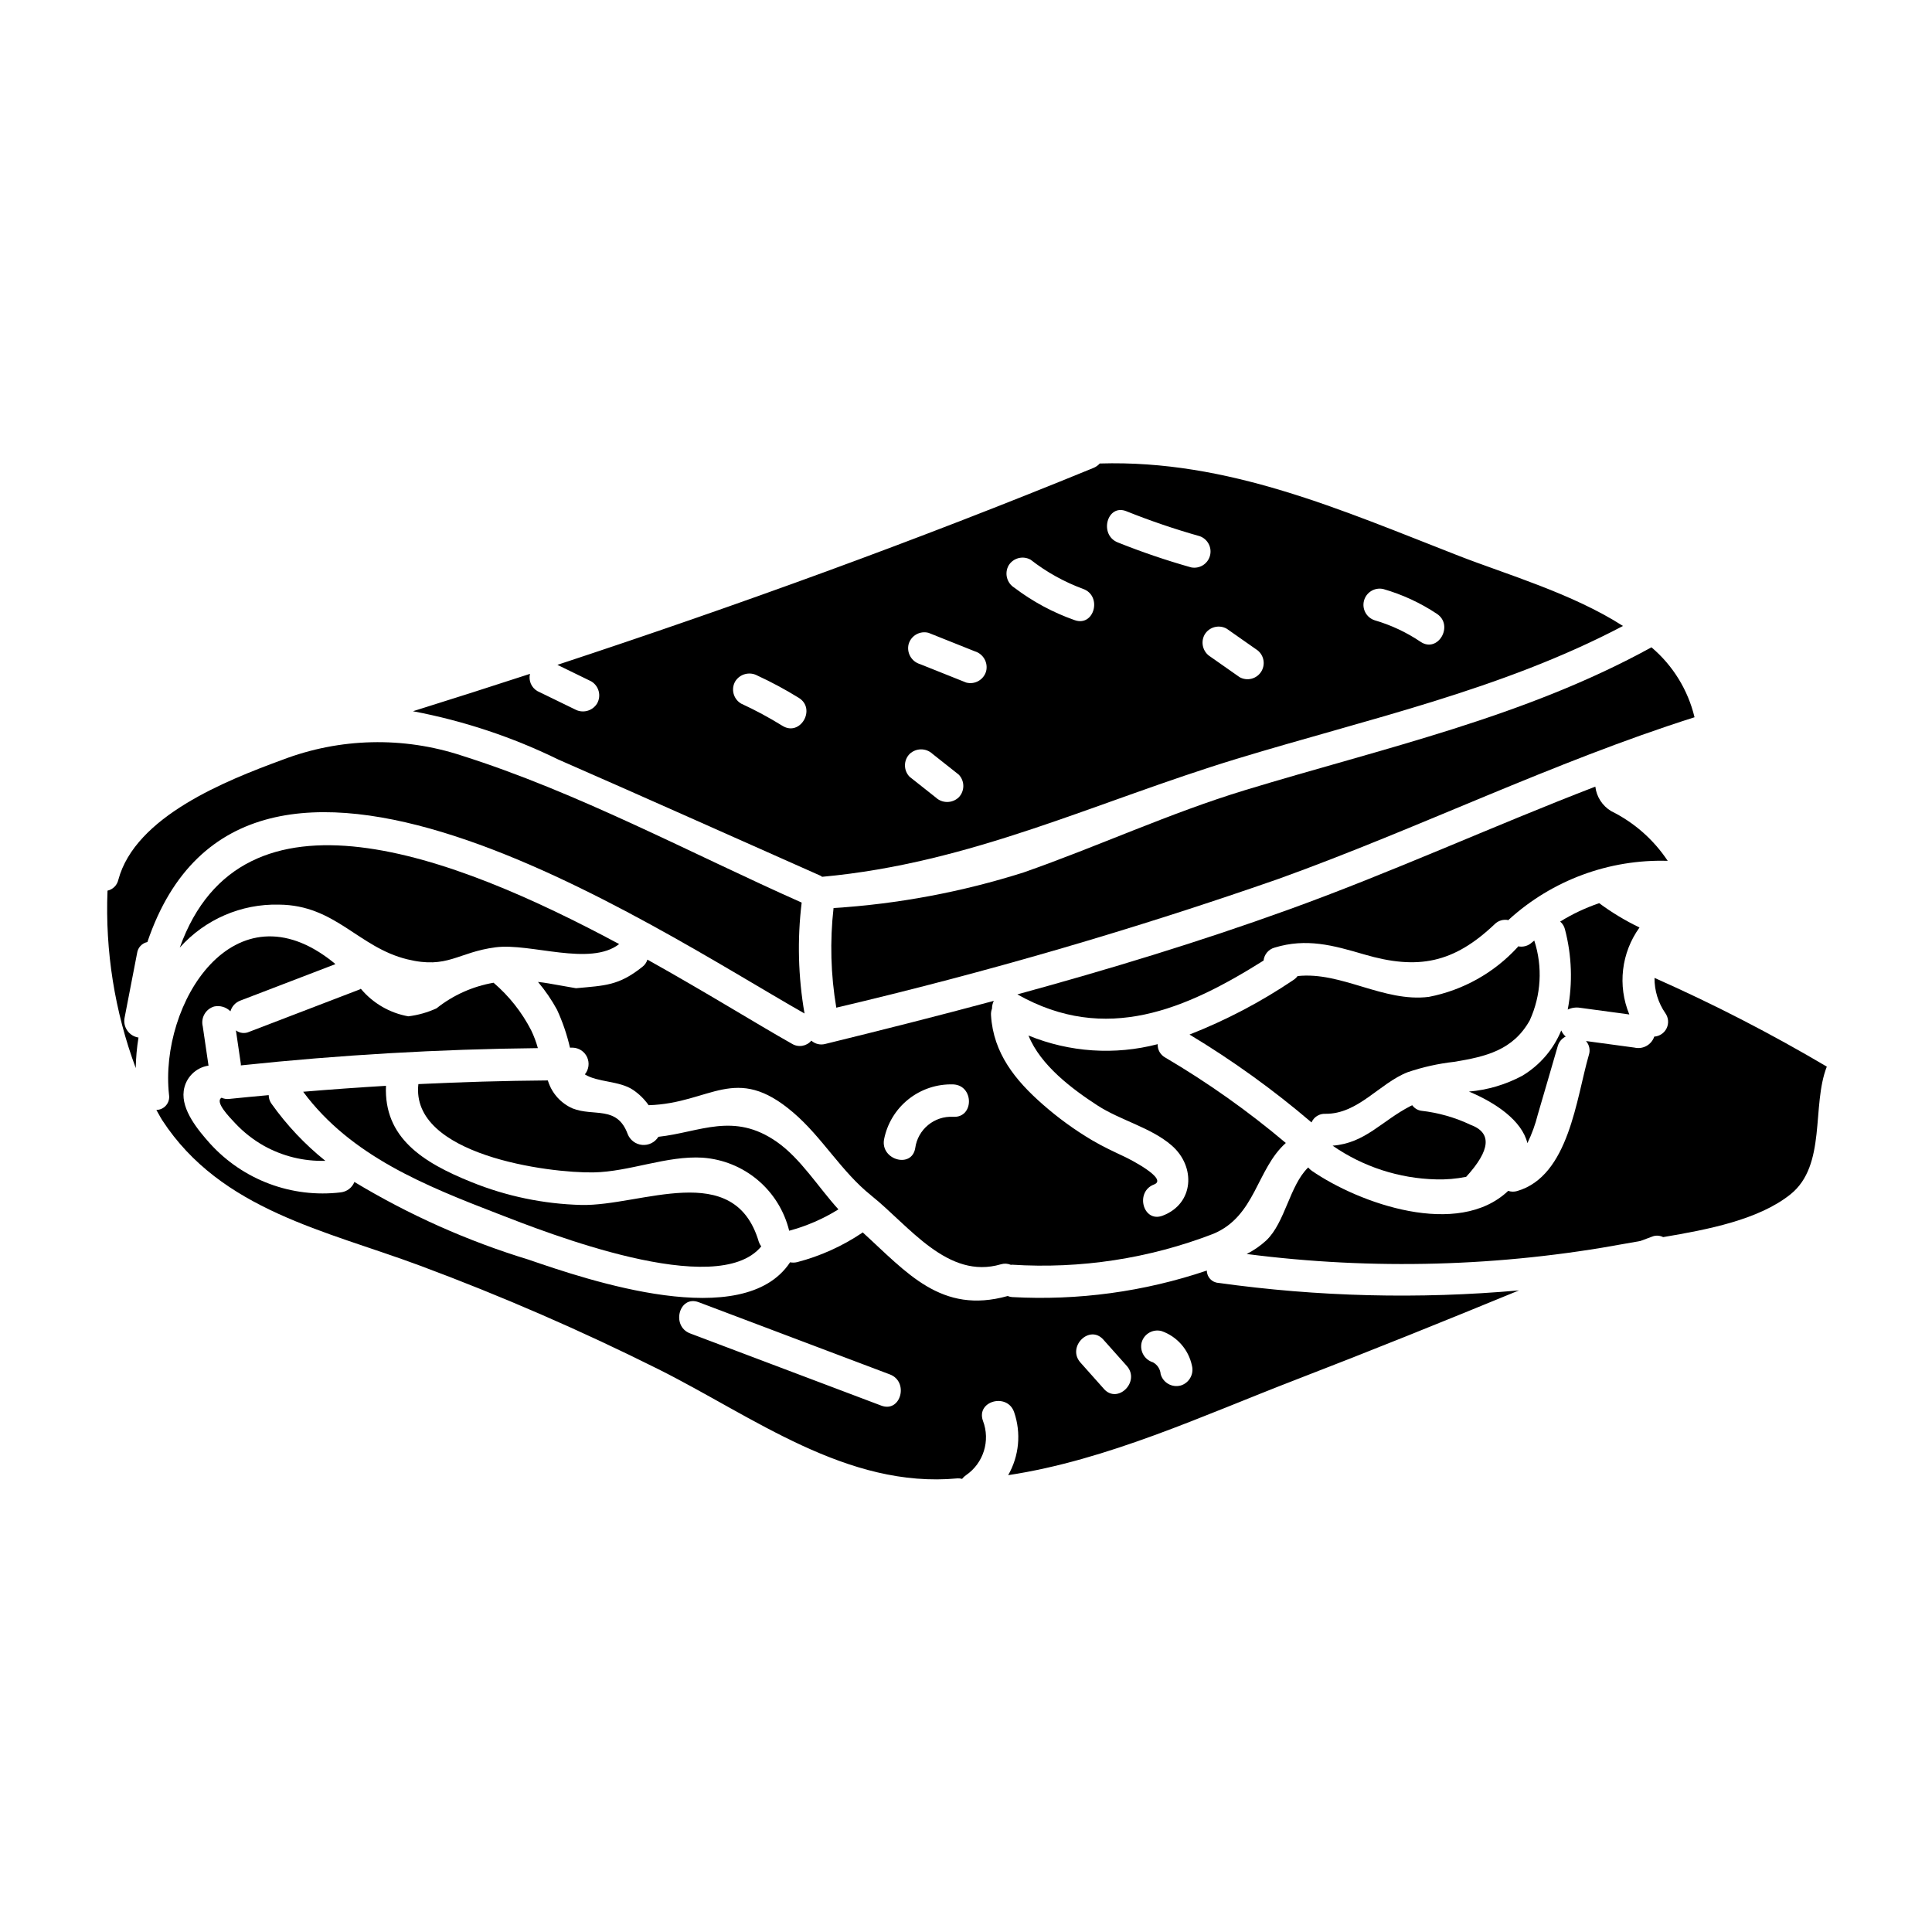
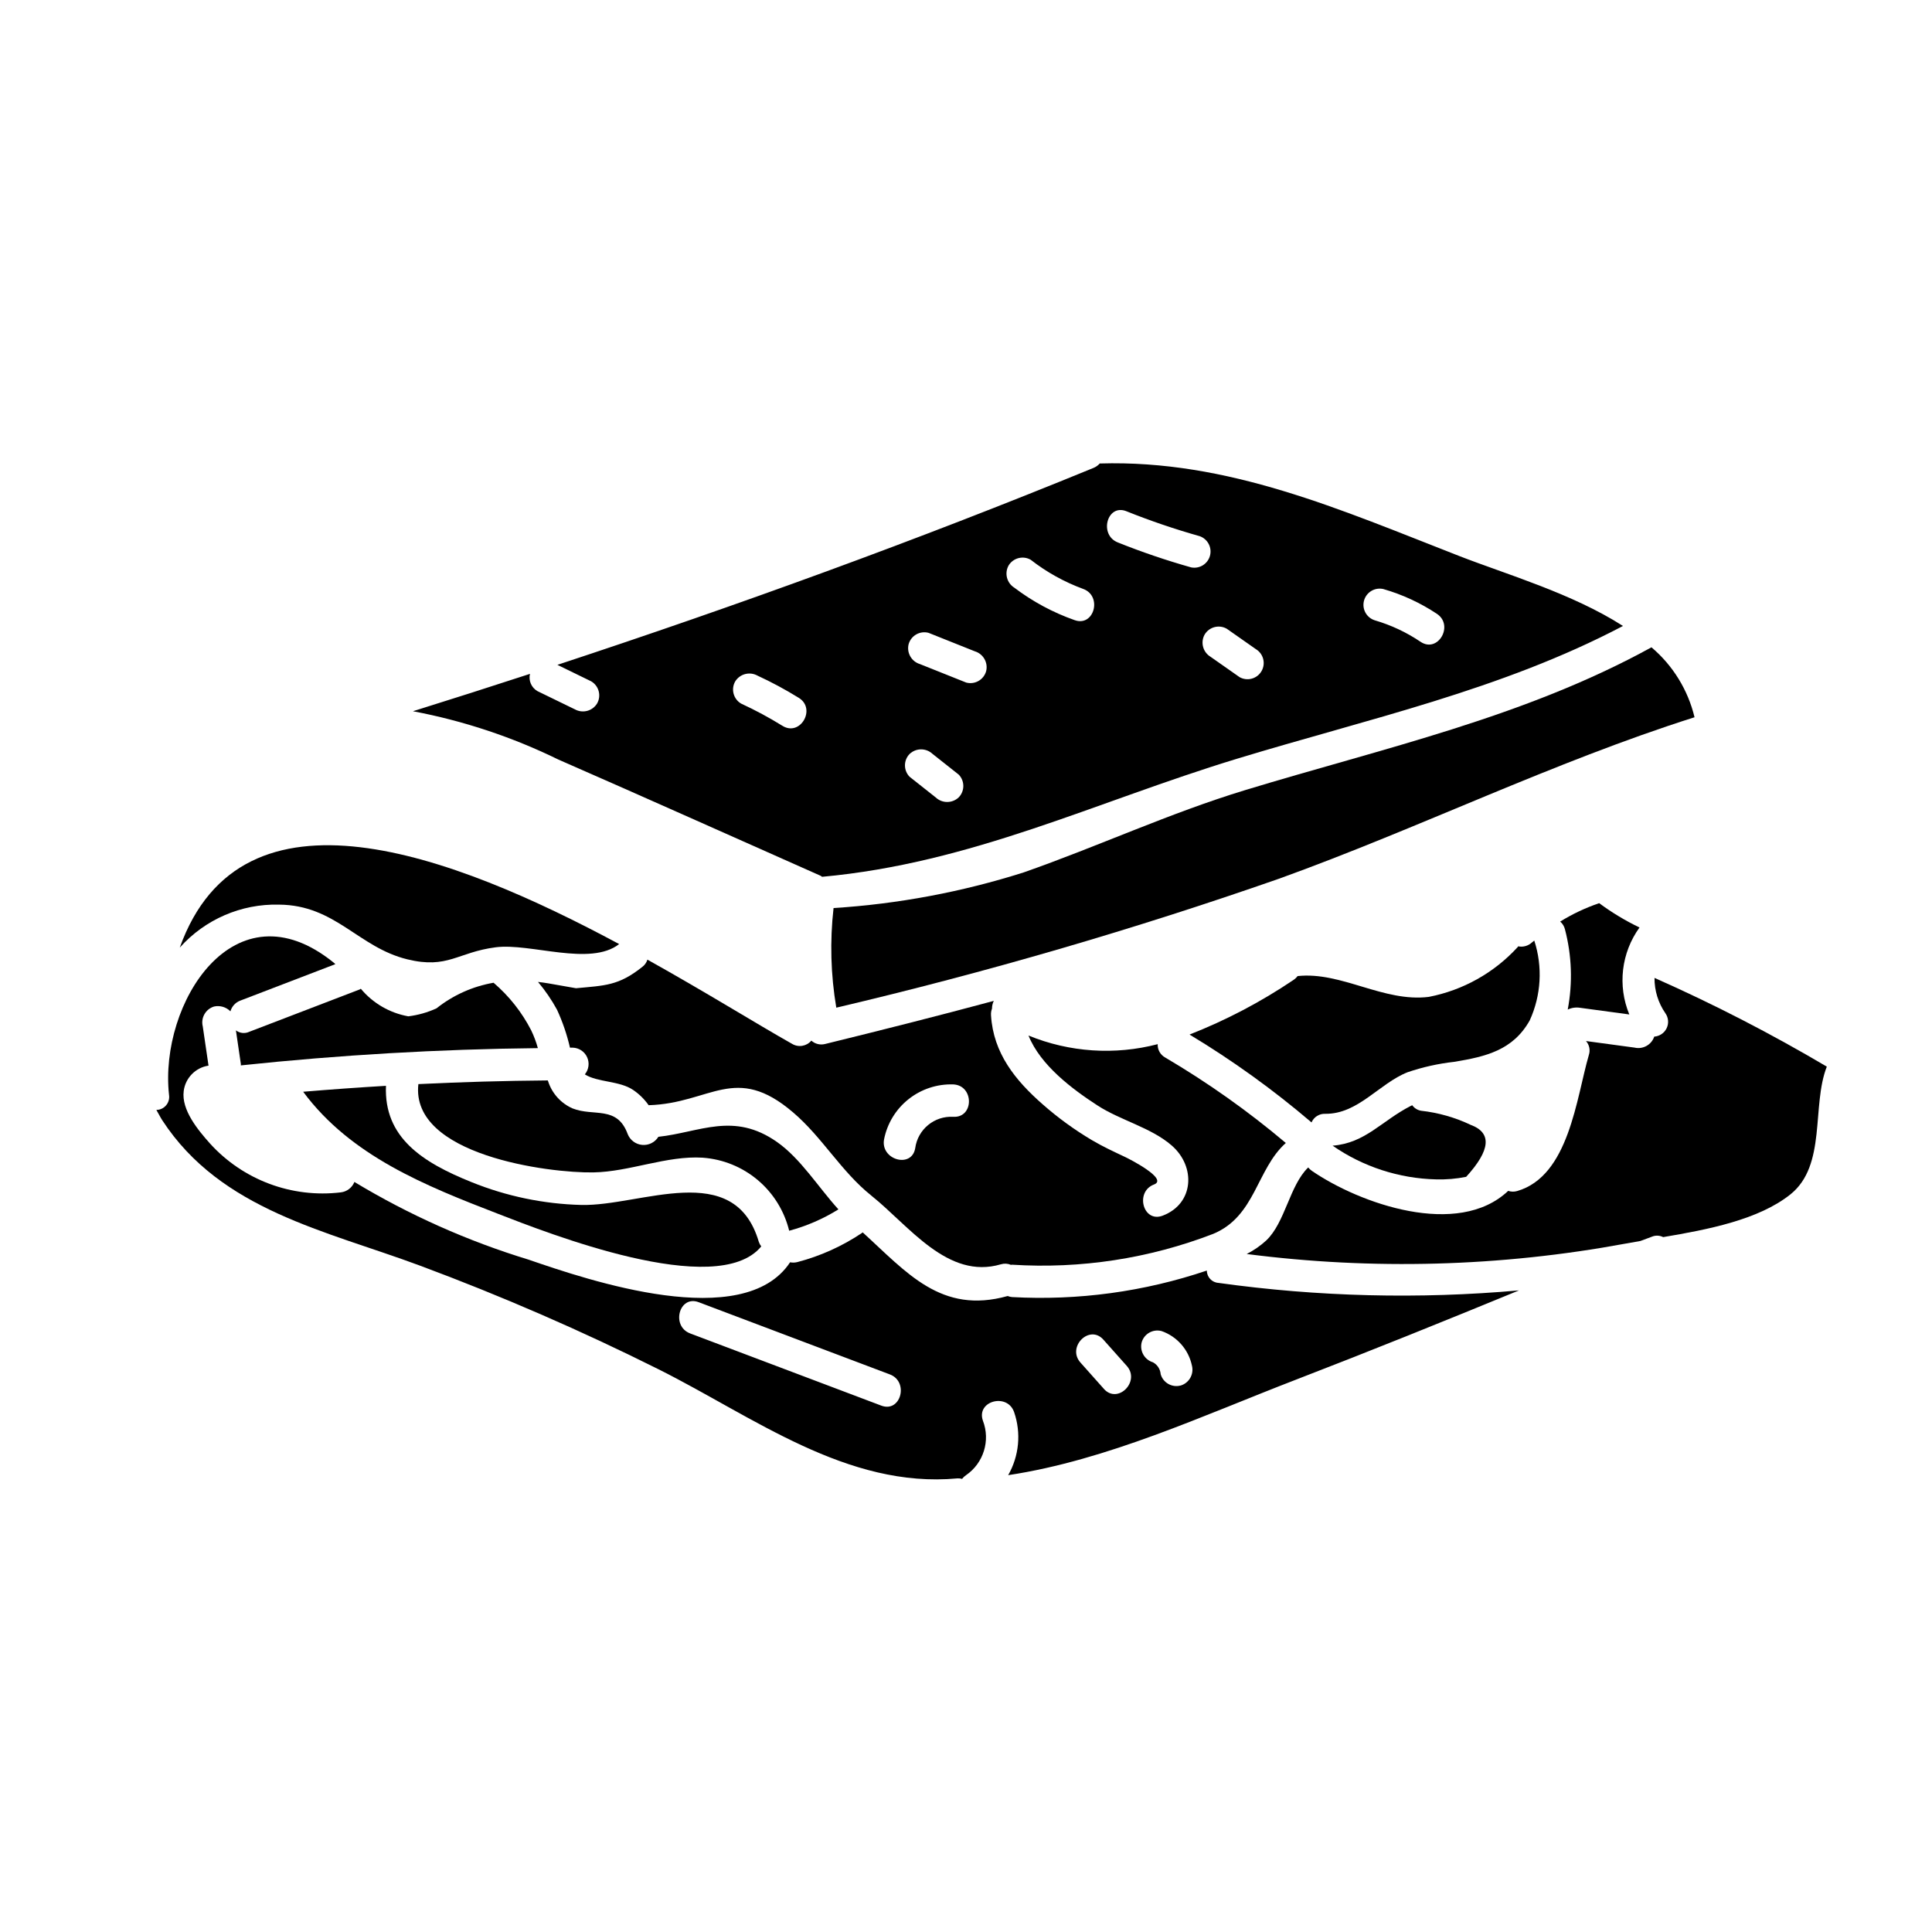
<svg xmlns="http://www.w3.org/2000/svg" fill="#000000" width="800px" height="800px" version="1.1" viewBox="144 144 512 512">
  <g>
    <path d="m374.9 460.84c10.09 8.066 20.242 22.375 34.359 18.207v0.004c0.871-0.266 1.809-0.211 2.648 0.148 0.09-0.02 0.18-0.035 0.273-0.043 18.164 1.16 36.359-1.625 53.34-8.172 11.219-4.664 11.449-17.137 19.234-24.082h0.004c-9.996-8.438-20.688-16.012-31.961-22.645-1.289-0.703-2.066-2.078-1.996-3.543-11.359 2.965-23.379 2.164-34.242-2.289 3.184 7.918 11.633 14.215 18.285 18.531 6.117 3.969 14.168 5.84 19.652 10.594 6.473 5.606 5.945 15.461-2.387 18.617-5.184 1.969-7.402-6.34-2.281-8.266 3.91-1.484-6.742-6.852-7.586-7.25-3.016-1.426-6.027-2.812-8.898-4.516-4.613-2.742-8.961-5.902-12.988-9.445-7.32-6.41-13.105-13.594-13.727-23.59-0.047-0.617 0.043-1.238 0.262-1.82-0.004-0.707 0.16-1.406 0.477-2.039-14.836 3.992-29.738 7.754-44.66 11.414h-0.004c-1.301 0.352-2.691 0.023-3.695-0.879-1.258 1.512-3.438 1.867-5.117 0.844-9.238-5.203-22.828-13.668-38.324-22.309v-0.004c-0.23 0.762-0.699 1.434-1.332 1.914-6.297 5.027-9.93 4.949-17.594 5.668l-7.246-1.273c-0.957-0.176-1.887-0.281-2.816-0.395h-0.004c1.926 2.285 3.617 4.758 5.047 7.383 1.48 3.219 2.629 6.582 3.422 10.035h0.727 0.004c1.652 0.047 3.133 1.031 3.816 2.539 0.684 1.504 0.449 3.269-0.605 4.543 3.391 2.141 9.176 1.664 12.801 4.125 1.602 1.086 2.996 2.457 4.106 4.043 16.457-0.477 22.914-11.238 38.289 1.914 7.731 6.586 12.719 15.641 20.719 22.035zm21.746-29.461c5.512 0.277 5.512 8.863 0 8.59-5.023-0.301-9.43 3.324-10.105 8.309-0.914 5.449-9.188 3.121-8.266-2.281 0.82-4.227 3.121-8.02 6.488-10.695 3.371-2.68 7.582-4.07 11.883-3.922z" />
    <path d="m366.19 464.5c-5.441-6-9.996-13.453-16.285-17.867-11.488-8.062-20.402-2.566-31.434-1.367l0.004 0.004c-0.914 1.473-2.578 2.301-4.305 2.141-1.723-0.16-3.207-1.277-3.836-2.891-2.809-7.637-9.004-4.535-14.617-6.785-3.027-1.336-5.352-3.883-6.406-7.016-0.055-0.133-0.086-0.273-0.141-0.395-11.449 0.094-22.883 0.418-34.297 0.977-2.141 18.844 34.609 23.617 46.402 23.398 9.574-0.168 19.395-4.484 28.949-3.902v0.004c5.375 0.387 10.492 2.469 14.609 5.945 4.121 3.481 7.027 8.18 8.305 13.414 4.606-1.234 9.004-3.141 13.051-5.66z" />
-     <path d="m548.78 446.94c1.18-2.422 2.102-4.961 2.754-7.578 1.777-6.016 3.512-12.043 5.266-18.066 0.293-1.137 1.074-2.09 2.129-2.602-0.516-0.441-0.918-0.996-1.18-1.621-2.066 5.035-5.715 9.266-10.395 12.051-4.359 2.316-9.145 3.731-14.062 4.152 7.109 2.973 14.02 7.688 15.488 13.664z" />
    <path d="m495.22 439.17c8.68 0.102 14.285-8.051 21.812-11.02 4.004-1.363 8.145-2.285 12.348-2.754 8.328-1.367 15.582-3.055 20.016-10.984 3.035-6.652 3.465-14.199 1.203-21.152-0.207 0.18-0.434 0.332-0.637 0.512-0.973 0.902-2.324 1.281-3.625 1.016-0.066 0.07-0.078 0.148-0.152 0.219-6.231 6.805-14.48 11.422-23.535 13.176-12.008 1.492-23.148-6.769-34.777-5.512v0.004c-0.312 0.406-0.688 0.758-1.113 1.039-8.617 5.812-17.844 10.656-27.52 14.453 11.395 6.859 22.207 14.648 32.324 23.285 0.625-1.445 2.082-2.356 3.656-2.281z" />
-     <path d="m345.74 474.31c-0.285-0.371-0.508-0.789-0.656-1.234-6.484-22.023-31.195-9.391-47.027-9.75-9.992-0.258-19.859-2.309-29.125-6.062-12.988-5.223-23.223-11.809-22.645-25.512-7.32 0.438-14.637 0.961-21.945 1.574 12.641 17.059 32.457 24.93 51.707 32.371 12.625 4.887 57.969 22.898 69.691 8.613z" />
-     <path d="m570.97 358.95c-2.328-1.395-3.875-3.793-4.191-6.488-27.301 10.52-53.922 22.723-81.504 32.668-23.559 8.516-47.492 15.777-71.656 22.391 23.434 13.273 44.715 3.938 65.242-8.965 0.172-1.637 1.332-2.996 2.918-3.43 8.457-2.574 15.469-0.621 23.742 1.805 14.246 4.18 23.73 2.312 34.586-8.02v0.004c0.953-0.957 2.332-1.363 3.652-1.066 0.055-0.055 0.066-0.113 0.125-0.168 11.48-10.438 26.562-16.012 42.074-15.551-3.746-5.641-8.918-10.188-14.988-13.18z" />
+     <path d="m345.74 474.31c-0.285-0.371-0.508-0.789-0.656-1.234-6.484-22.023-31.195-9.391-47.027-9.75-9.992-0.258-19.859-2.309-29.125-6.062-12.988-5.223-23.223-11.809-22.645-25.512-7.32 0.438-14.637 0.961-21.945 1.574 12.641 17.059 32.457 24.93 51.707 32.371 12.625 4.887 57.969 22.898 69.691 8.613" />
    <path d="m415.28 375.2c-16.348 5.188-33.266 8.359-50.379 9.445-0.996 8.789-0.75 17.676 0.727 26.398 39.695-9.336 78.875-20.746 117.37-34.191 37.105-13.383 72.441-30.832 110.07-42.773-1.734-7.234-5.734-13.727-11.414-18.535-33.746 18.566-71.043 26.703-107.64 37.832-20.09 6.109-38.965 14.902-58.734 21.824z" />
    <path d="m567.8 383.35c-3.617 1.227-7.086 2.863-10.336 4.875 0.629 0.531 1.066 1.246 1.262 2.047 1.824 6.949 2.078 14.219 0.738 21.277 1.012-0.488 2.152-0.652 3.262-0.477l13.059 1.77c-3.156-7.629-2.133-16.352 2.703-23.047-3.758-1.805-7.336-3.961-10.688-6.445z" />
-     <path d="m202.72 434.91c-1.852 1.078 1.887 4.941 3.688 6.848 2.188 2.316 4.707 4.293 7.477 5.863 4.984 2.789 10.629 4.176 16.336 4.008-5.426-4.348-10.219-9.43-14.246-15.098-0.496-0.668-0.766-1.48-0.762-2.312-3.496 0.34-6.996 0.625-10.488 1.008-0.684 0.078-1.379-0.031-2.004-0.316z" />
    <path d="m206.52 417.06 1.301 8.863c0.023 0.141 0 0.277 0 0.418 26.188-2.773 52.426-4.301 78.719-4.578-0.449-1.625-1.043-3.207-1.773-4.723-2.465-4.797-5.84-9.066-9.934-12.574l-0.023-0.031c-5.535 0.957-10.738 3.293-15.133 6.789-2.371 1.086-4.891 1.797-7.477 2.113-4.922-0.879-9.375-3.469-12.578-7.309-0.109 0.051-0.172 0.137-0.293 0.184l-29.32 11.242h0.004c-1.148 0.52-2.488 0.367-3.492-0.395z" />
    <path d="m275.38 395.04c9.219-1.18 25.02 5.144 32.703-0.852-44.223-23.746-99.977-44.996-116.44 0.934 6.66-7.469 16.27-11.633 26.273-11.387 15.02 0.105 21 11.312 34.023 14.496 10.766 2.629 13.312-1.887 23.441-3.191z" />
    <path d="m532.55 455.87c6.473-7.086 6.863-11.676 1.18-13.777-4.133-1.961-8.562-3.223-13.109-3.731-0.949-0.152-1.801-0.676-2.359-1.457-0.133 0.066-0.277 0.102-0.395 0.172-7.816 4.012-11.977 9.84-20.707 10.539v0.004c8.066 5.59 17.598 8.691 27.41 8.926 2.676 0.078 5.356-0.148 7.981-0.676z" />
    <path d="m361.5 376.1c0.152 0.07 0.219 0.18 0.359 0.262 39.777-3.633 72.312-19.816 109.88-31.262 34.734-10.582 70.098-18.227 102.37-35.211-13.457-8.629-30.988-13.703-43.492-18.578-31.344-12.227-61.184-25.516-95.168-24.48h-0.004c-0.461 0.516-1.035 0.922-1.68 1.18-47.062 19.285-94.215 36.414-142.05 52.18l8.973 4.375v0.004c2.031 1.207 2.719 3.824 1.539 5.875-1.23 1.996-3.816 2.676-5.871 1.539l-9.938-4.836c-1.594-0.922-2.394-2.781-1.969-4.57-10.301 3.363-20.641 6.664-31.016 9.906 13.375 2.523 26.348 6.836 38.574 12.82 23.199 10.137 46.32 20.531 69.492 30.797zm149.1-75.996c5.043 1.449 9.832 3.668 14.199 6.57 4.578 3.059 0.273 10.496-4.328 7.414-3.731-2.519-7.828-4.441-12.152-5.703-2.195-0.699-3.449-3.012-2.836-5.234 0.613-2.223 2.871-3.566 5.117-3.047zm-41.492 10.52 7.723 5.414c2 1.219 2.656 3.812 1.477 5.832-1.18 2.023-3.762 2.727-5.805 1.582l-7.719-5.414c-2.008-1.227-2.688-3.82-1.543-5.871 1.207-2.031 3.82-2.715 5.867-1.543zm-26.602-31.141c6.356 2.547 12.844 4.754 19.434 6.613 2.125 0.754 3.309 3.023 2.711 5.199-0.602 2.172-2.785 3.516-4.996 3.066-6.59-1.859-13.074-4.066-19.434-6.613-5.062-2.016-2.832-10.316 2.285-8.266zm-31.234 14.402c1.211-2.027 3.824-2.715 5.875-1.539 4.203 3.277 8.887 5.879 13.891 7.719 5.168 1.867 2.926 10.16-2.281 8.266h-0.004c-5.727-2.016-11.105-4.914-15.941-8.582-1.992-1.234-2.668-3.812-1.539-5.863zm-26.477 20.82v0.004c0.648-2.277 3-3.613 5.281-3l12.258 4.894c2.25 0.68 3.57 3.004 3 5.281-0.648 2.277-3 3.613-5.285 3l-12.254-4.894c-2.25-0.68-3.57-3.004-3-5.281zm0.273 29.086v0.004c1.707-1.605 4.363-1.605 6.07 0l6.906 5.465 0.004-0.004c1.656 1.688 1.656 4.391 0 6.074-1.707 1.605-4.367 1.605-6.074 0l-6.906-5.465v0.004c-1.66-1.688-1.66-4.391 0-6.074zm-46.227-19.215c1.242-1.992 3.82-2.664 5.879-1.539 3.773 1.742 7.438 3.715 10.973 5.902 4.691 2.91 0.375 10.336-4.328 7.414h-0.004c-3.531-2.188-7.195-4.16-10.973-5.902-2.035-1.207-2.723-3.824-1.547-5.875z" />
    <path d="m466.91 483.98c-1.73-0.102-3.082-1.535-3.086-3.269-16.602 5.609-34.125 7.996-51.625 7.027-0.398-0.035-0.785-0.133-1.156-0.281-17.637 4.938-26.734-6.238-38.426-16.867-0.07 0.051-0.121 0.109-0.191 0.16l-0.004 0.004c-5.219 3.5-10.988 6.106-17.07 7.699-0.641 0.172-1.316 0.195-1.969 0.066-12.359 18.719-53.414 4.762-69.246-0.68v-0.004c-16.195-4.934-31.719-11.855-46.215-20.605-0.602 1.512-1.984 2.57-3.598 2.758-12.977 1.559-25.906-3.269-34.68-12.953-3.125-3.504-7.617-8.883-6.957-13.891h-0.004c0.438-3.469 3.125-6.223 6.578-6.742l-1.523-10.383c-0.57-2.281 0.75-4.606 3-5.285 1.566-0.34 3.199 0.141 4.328 1.277 0.371-1.312 1.348-2.367 2.625-2.844l25.191-9.66c-0.152-0.129-0.312-0.293-0.465-0.414-26.352-21.289-46.262 10.953-43.625 35.031v0.004c0.164 0.992-0.109 2.004-0.754 2.777-0.641 0.773-1.59 1.227-2.598 1.238 0.543 0.918 1.008 1.875 1.574 2.754 15.57 23.863 43.34 29.215 68.34 38.531h0.004c21.543 8.02 42.645 17.188 63.207 27.469 25.047 12.535 49.871 31.641 79.191 28.887v-0.004c0.406-0.016 0.812 0.031 1.207 0.137 0.293-0.379 0.645-0.711 1.043-0.977 4.648-3.195 6.504-9.164 4.477-14.434-1.844-5.231 6.461-7.477 8.266-2.281v-0.004c1.91 5.539 1.336 11.629-1.574 16.711 26.301-3.969 51.793-15.879 76.281-25.312 19.801-7.633 39.473-15.578 59.098-23.652-26.535 2.359-53.258 1.695-79.645-1.988zm-89.371 32.52-50.652-19.133c-5.117-1.941-2.894-10.234 2.281-8.266l50.656 19.133c5.125 1.934 2.891 10.234-2.285 8.266zm58.996-4.445c-2.07-2.32-4.141-4.644-6.207-6.969-3.668-4.117 2.387-10.207 6.074-6.07l6.207 6.965c3.664 4.129-2.391 10.219-6.074 6.086zm20.336-0.883 0.004 0.004c-2.285 0.609-4.637-0.727-5.285-3-0.102-1.328-0.871-2.512-2.039-3.148-2.25-0.68-3.57-3.004-3-5.281 0.645-2.277 2.996-3.609 5.281-3 4.098 1.434 7.148 4.906 8.043 9.156 0.578 2.277-0.746 4.609-3 5.281z" />
-     <path d="m357.21 412.59c-1.691-9.707-1.949-19.613-0.758-29.395-29.539-13.133-59.324-29.219-90.133-38.965-15.5-5.094-32.281-4.691-47.516 1.141-14.789 5.434-38.965 14.957-43.453 31.82v-0.004c-0.324 1.422-1.434 2.527-2.856 2.844-0.648 16.016 1.895 31.996 7.481 47.02 0.047-2.711 0.289-5.414 0.727-8.09-1.195-0.184-2.262-0.844-2.957-1.832-0.699-0.988-0.961-2.219-0.73-3.406 1.105-5.715 2.211-11.434 3.32-17.152 0.199-1.449 1.289-2.617 2.723-2.918 26.039-76.797 133.1-4.41 174.15 18.938z" />
    <path d="m582.46 403.15c-0.027 3.356 0.988 6.637 2.902 9.395 0.809 1.164 0.926 2.672 0.312 3.949-0.617 1.277-1.867 2.121-3.281 2.219-0.734 2.176-3.004 3.438-5.238 2.91l-12.848-1.738c0.891 1.004 1.18 2.41 0.758 3.684-3.336 11.453-5.258 32.098-19.02 36.074-0.773 0.223-1.598 0.207-2.359-0.051-13.316 12.621-39.387 3.387-52.055-5.324-0.352-0.25-0.672-0.547-0.941-0.883-4.938 4.758-6.098 14.59-11.117 19.34h0.004c-1.562 1.43-3.309 2.637-5.191 3.598 33.402 4.305 67.273 3.375 100.39-2.754 1.242-0.234 2.586-0.465 3.938-0.695l3.332-1.238v-0.004c0.895-0.285 1.867-0.211 2.707 0.215 11.832-1.996 25.316-4.594 33.73-11.328 9.645-7.723 5.555-23.453 9.641-33.852-14.75-8.723-30-16.574-45.668-23.516z" />
  </g>
</svg>